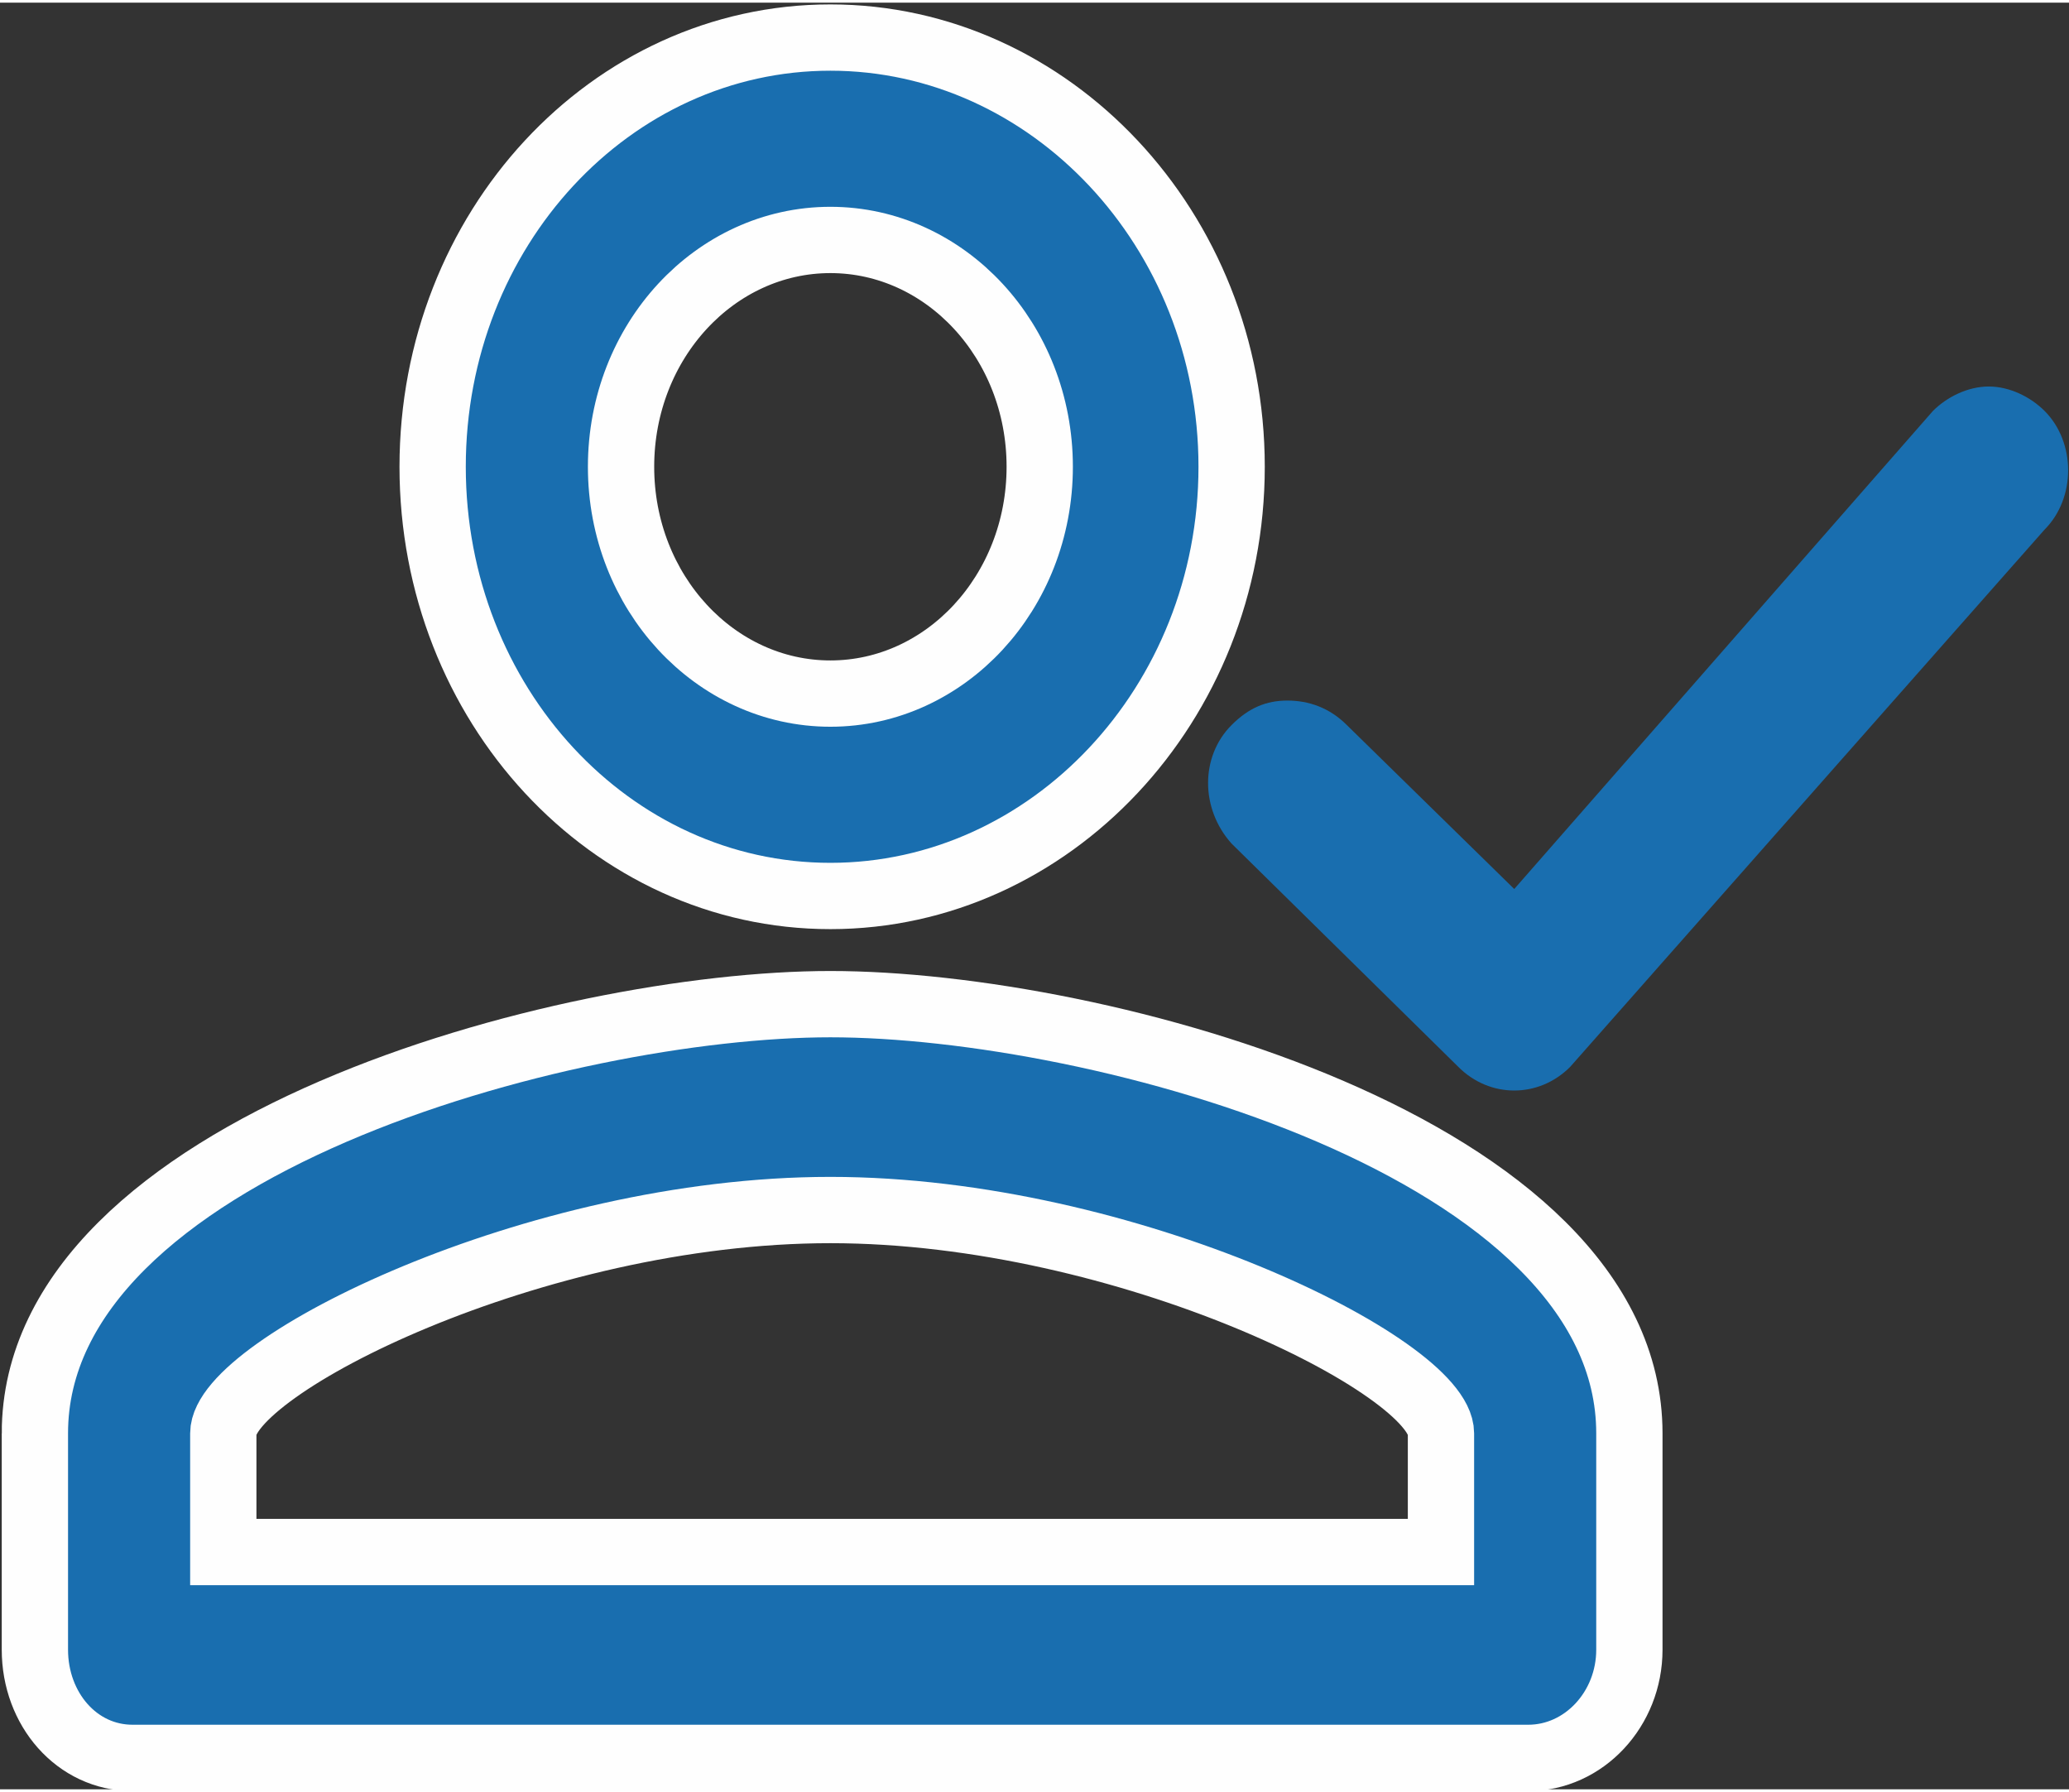
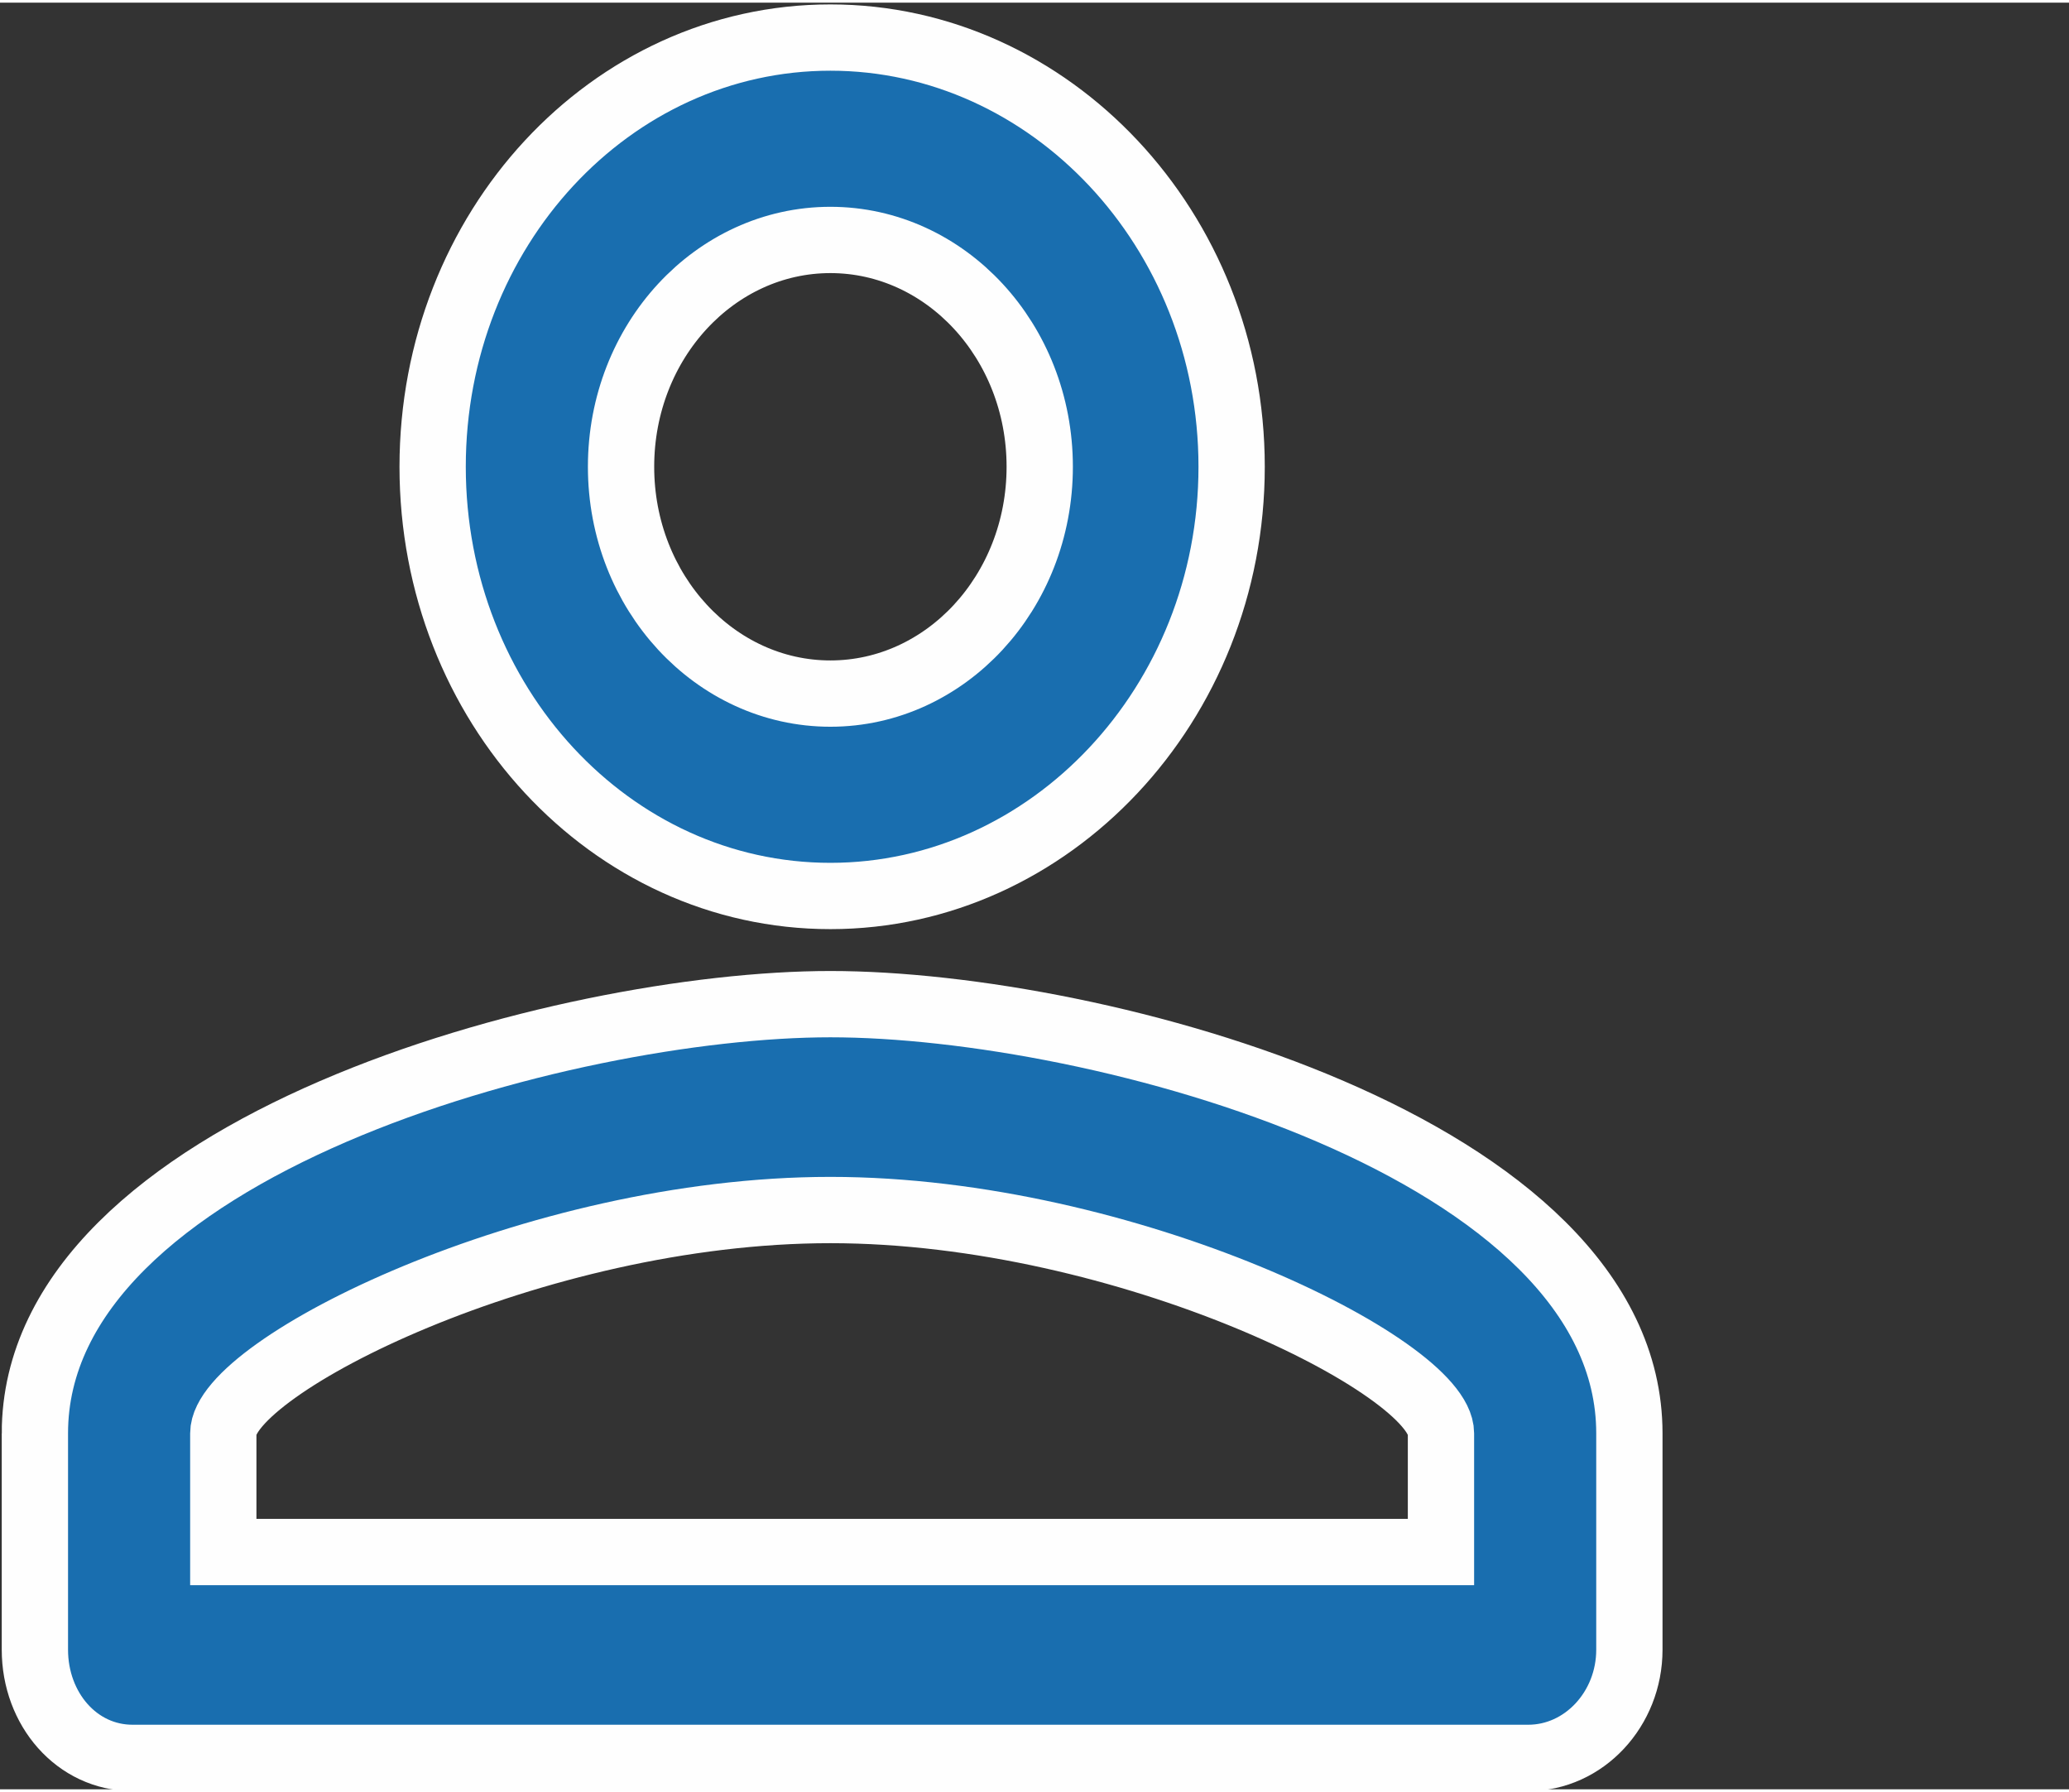
<svg xmlns="http://www.w3.org/2000/svg" xml:space="preserve" width="97px" height="84px" version="1.1" style="shape-rendering:geometricPrecision; text-rendering:geometricPrecision; image-rendering:optimizeQuality; fill-rule:evenodd; clip-rule:evenodd" viewBox="0 0 5.93 5.12">
  <rect x="0" y="0" width="5.93" height="5.12" fill="#333333" stroke="none" />
  <defs>
    <style type="text/css">
   
    .str0 {stroke:#FEFEFE;stroke-width:0.19;stroke-miterlimit:22.926}
    .fil0 {fill:#196EAF}
    .fil1 {fill:#196EAF;fill-rule:nonzero}
   
  </style>
  </defs>
  <g id="Layer_x0020_1">
    <g id="_2589752742448">
      <path class="fil0 str0" d="M2.38 0.1c-0.63,0 -1.14,0.55 -1.14,1.23 0,0.68 0.51,1.23 1.14,1.23 0.63,0 1.15,-0.55 1.15,-1.23 0,-0.68 -0.52,-1.23 -1.15,-1.23zm0.6 1.23c0,-0.36 -0.27,-0.65 -0.6,-0.65 -0.33,0 -0.6,0.29 -0.6,0.65 0,0.36 0.27,0.65 0.6,0.65 0.33,0 0.6,-0.29 0.6,-0.65zm1.15 2.77c0,-0.19 -0.9,-0.64 -1.75,-0.64 -0.85,0 -1.74,0.45 -1.74,0.64l0 0.34 3.49 0 0 -0.34zm-4.03 0c0,-0.82 1.52,-1.23 2.28,-1.23 0.77,0 2.29,0.41 2.29,1.23l0 0.62c0,0.17 -0.13,0.31 -0.29,0.31l-4 0c-0.16,0 -0.28,-0.14 -0.28,-0.31l0 -0.62z" />
-       <path class="fil1" d="M4.34 2.54l-0.48 -0.47c-0.05,-0.05 -0.11,-0.07 -0.17,-0.07 -0.06,0 -0.11,0.02 -0.16,0.07 -0.09,0.09 -0.09,0.24 0,0.34l0.65 0.64c0.09,0.09 0.23,0.09 0.32,0l1.36 -1.54c0.09,-0.09 0.09,-0.25 0,-0.34 -0.04,-0.04 -0.1,-0.07 -0.16,-0.07 -0.06,0 -0.12,0.03 -0.16,0.07l-1.2 1.37z" />
    </g>
  </g>
</svg>